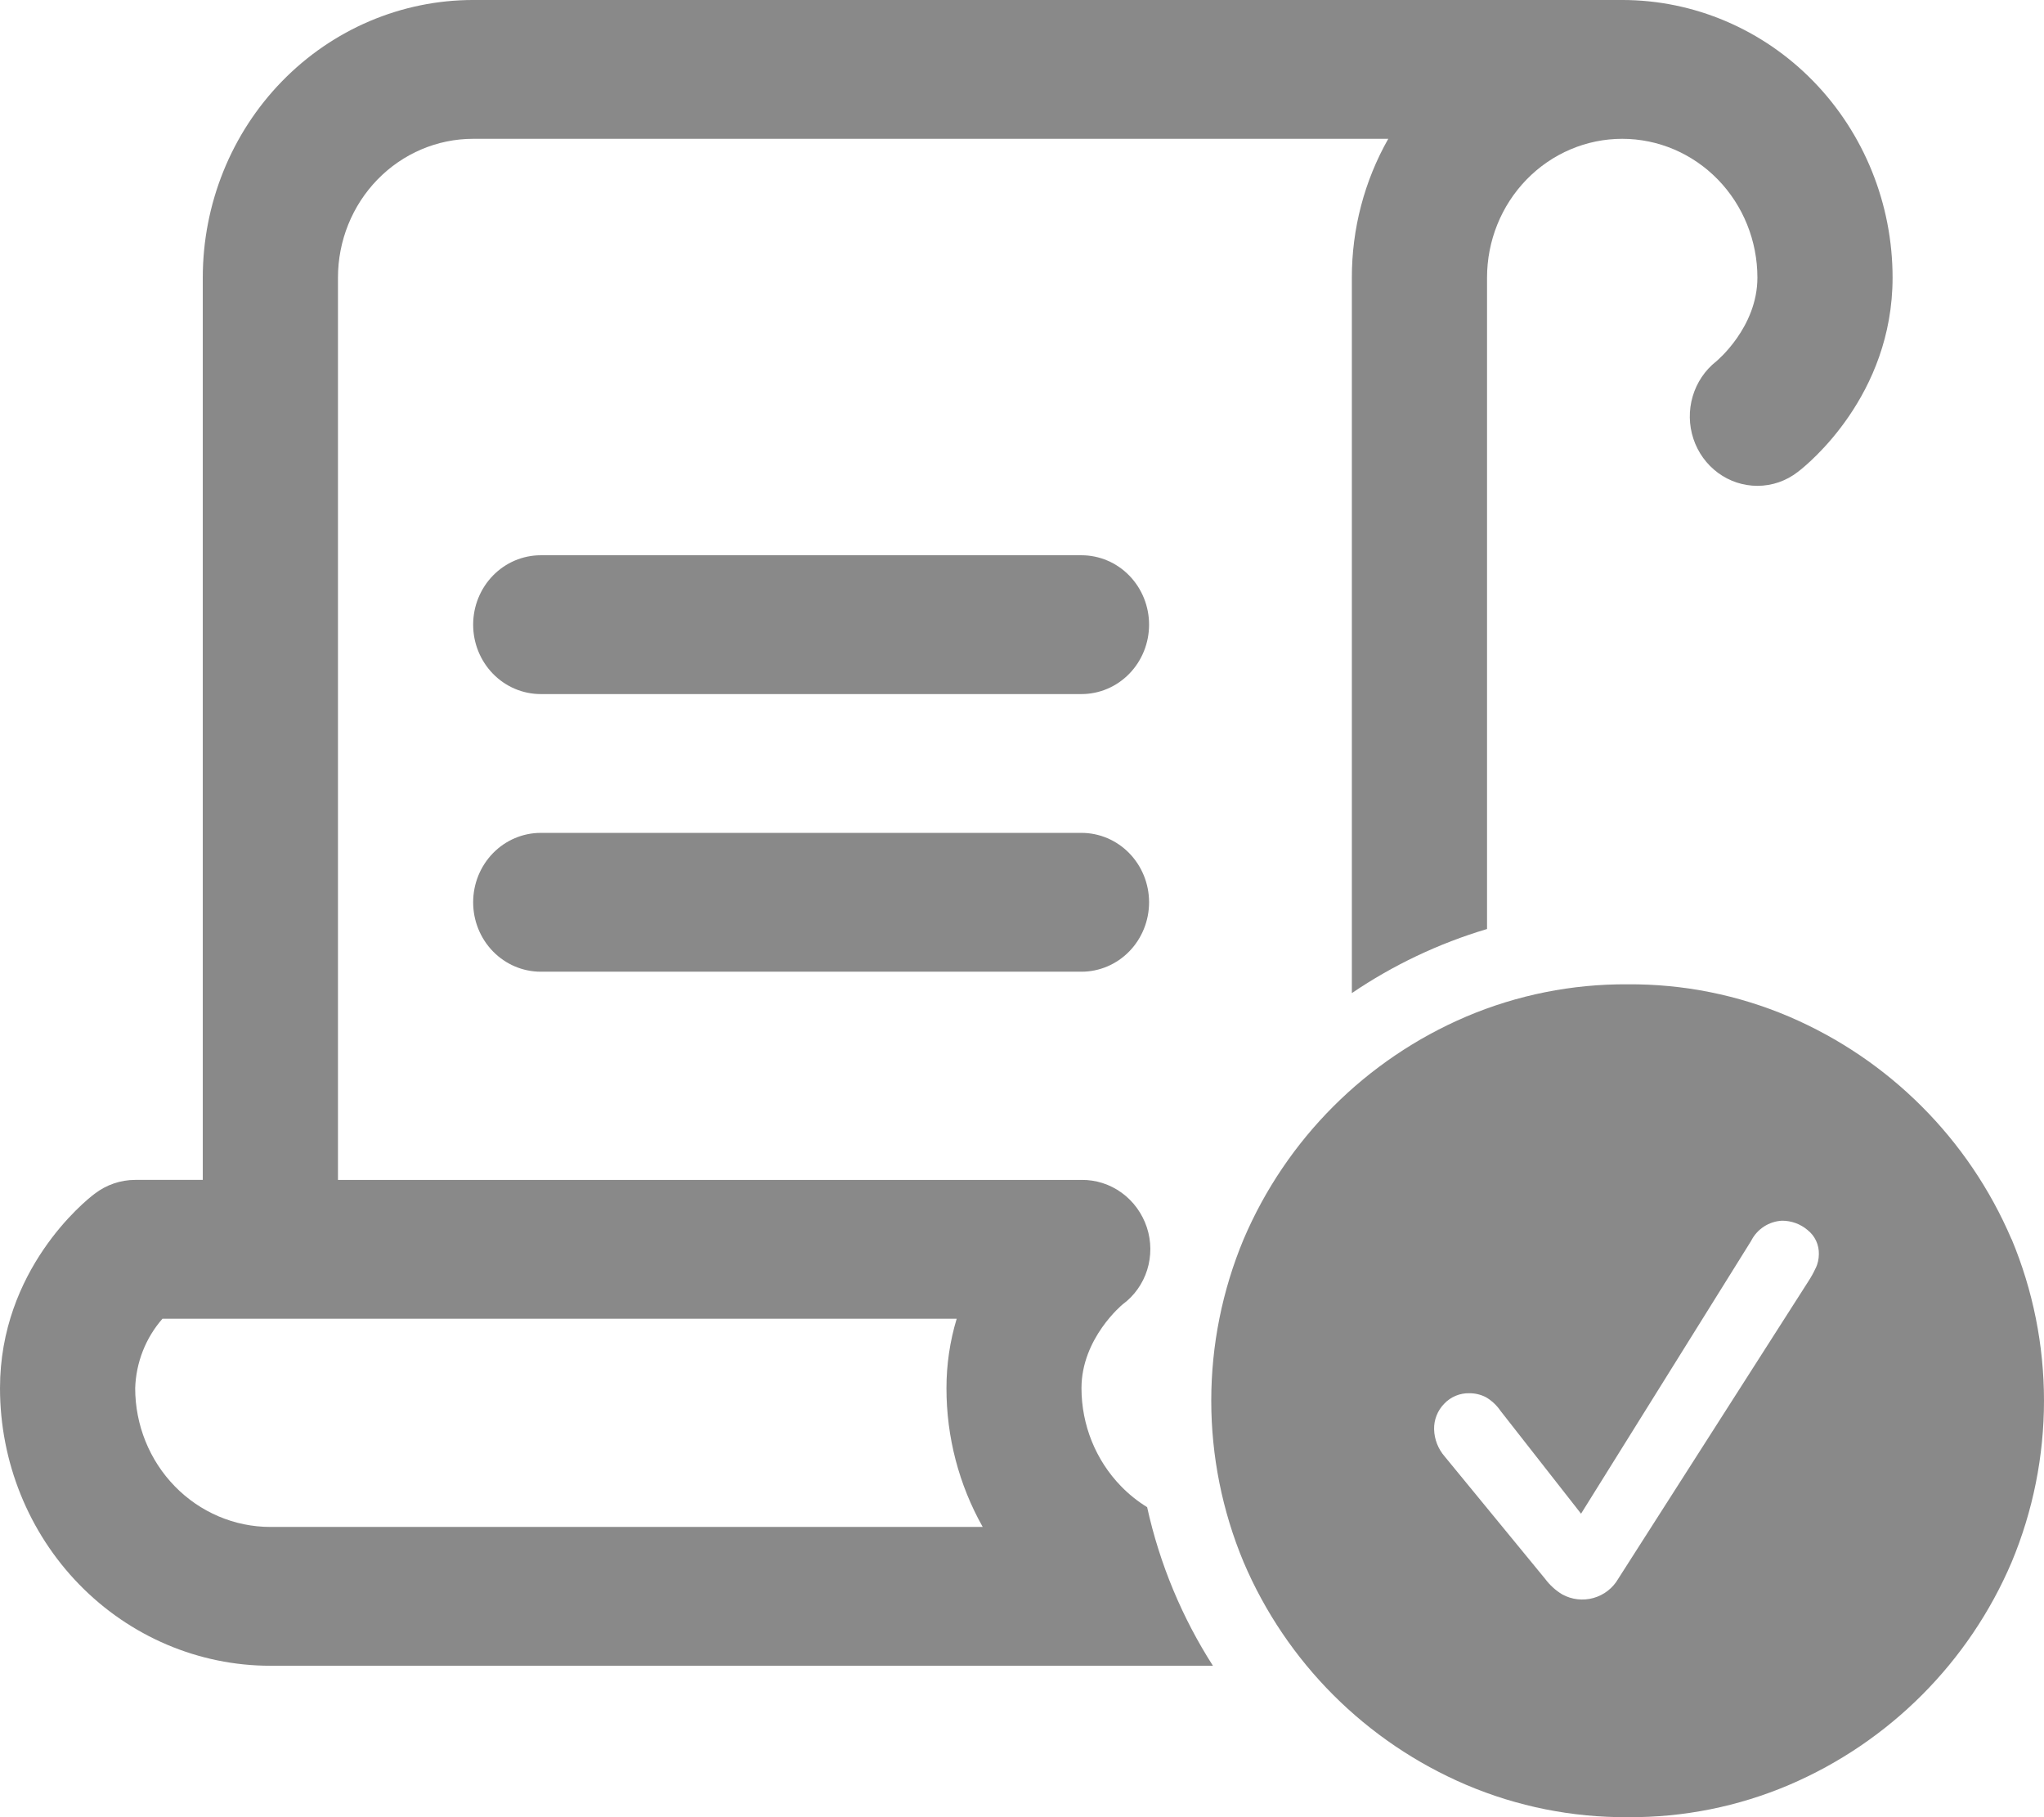
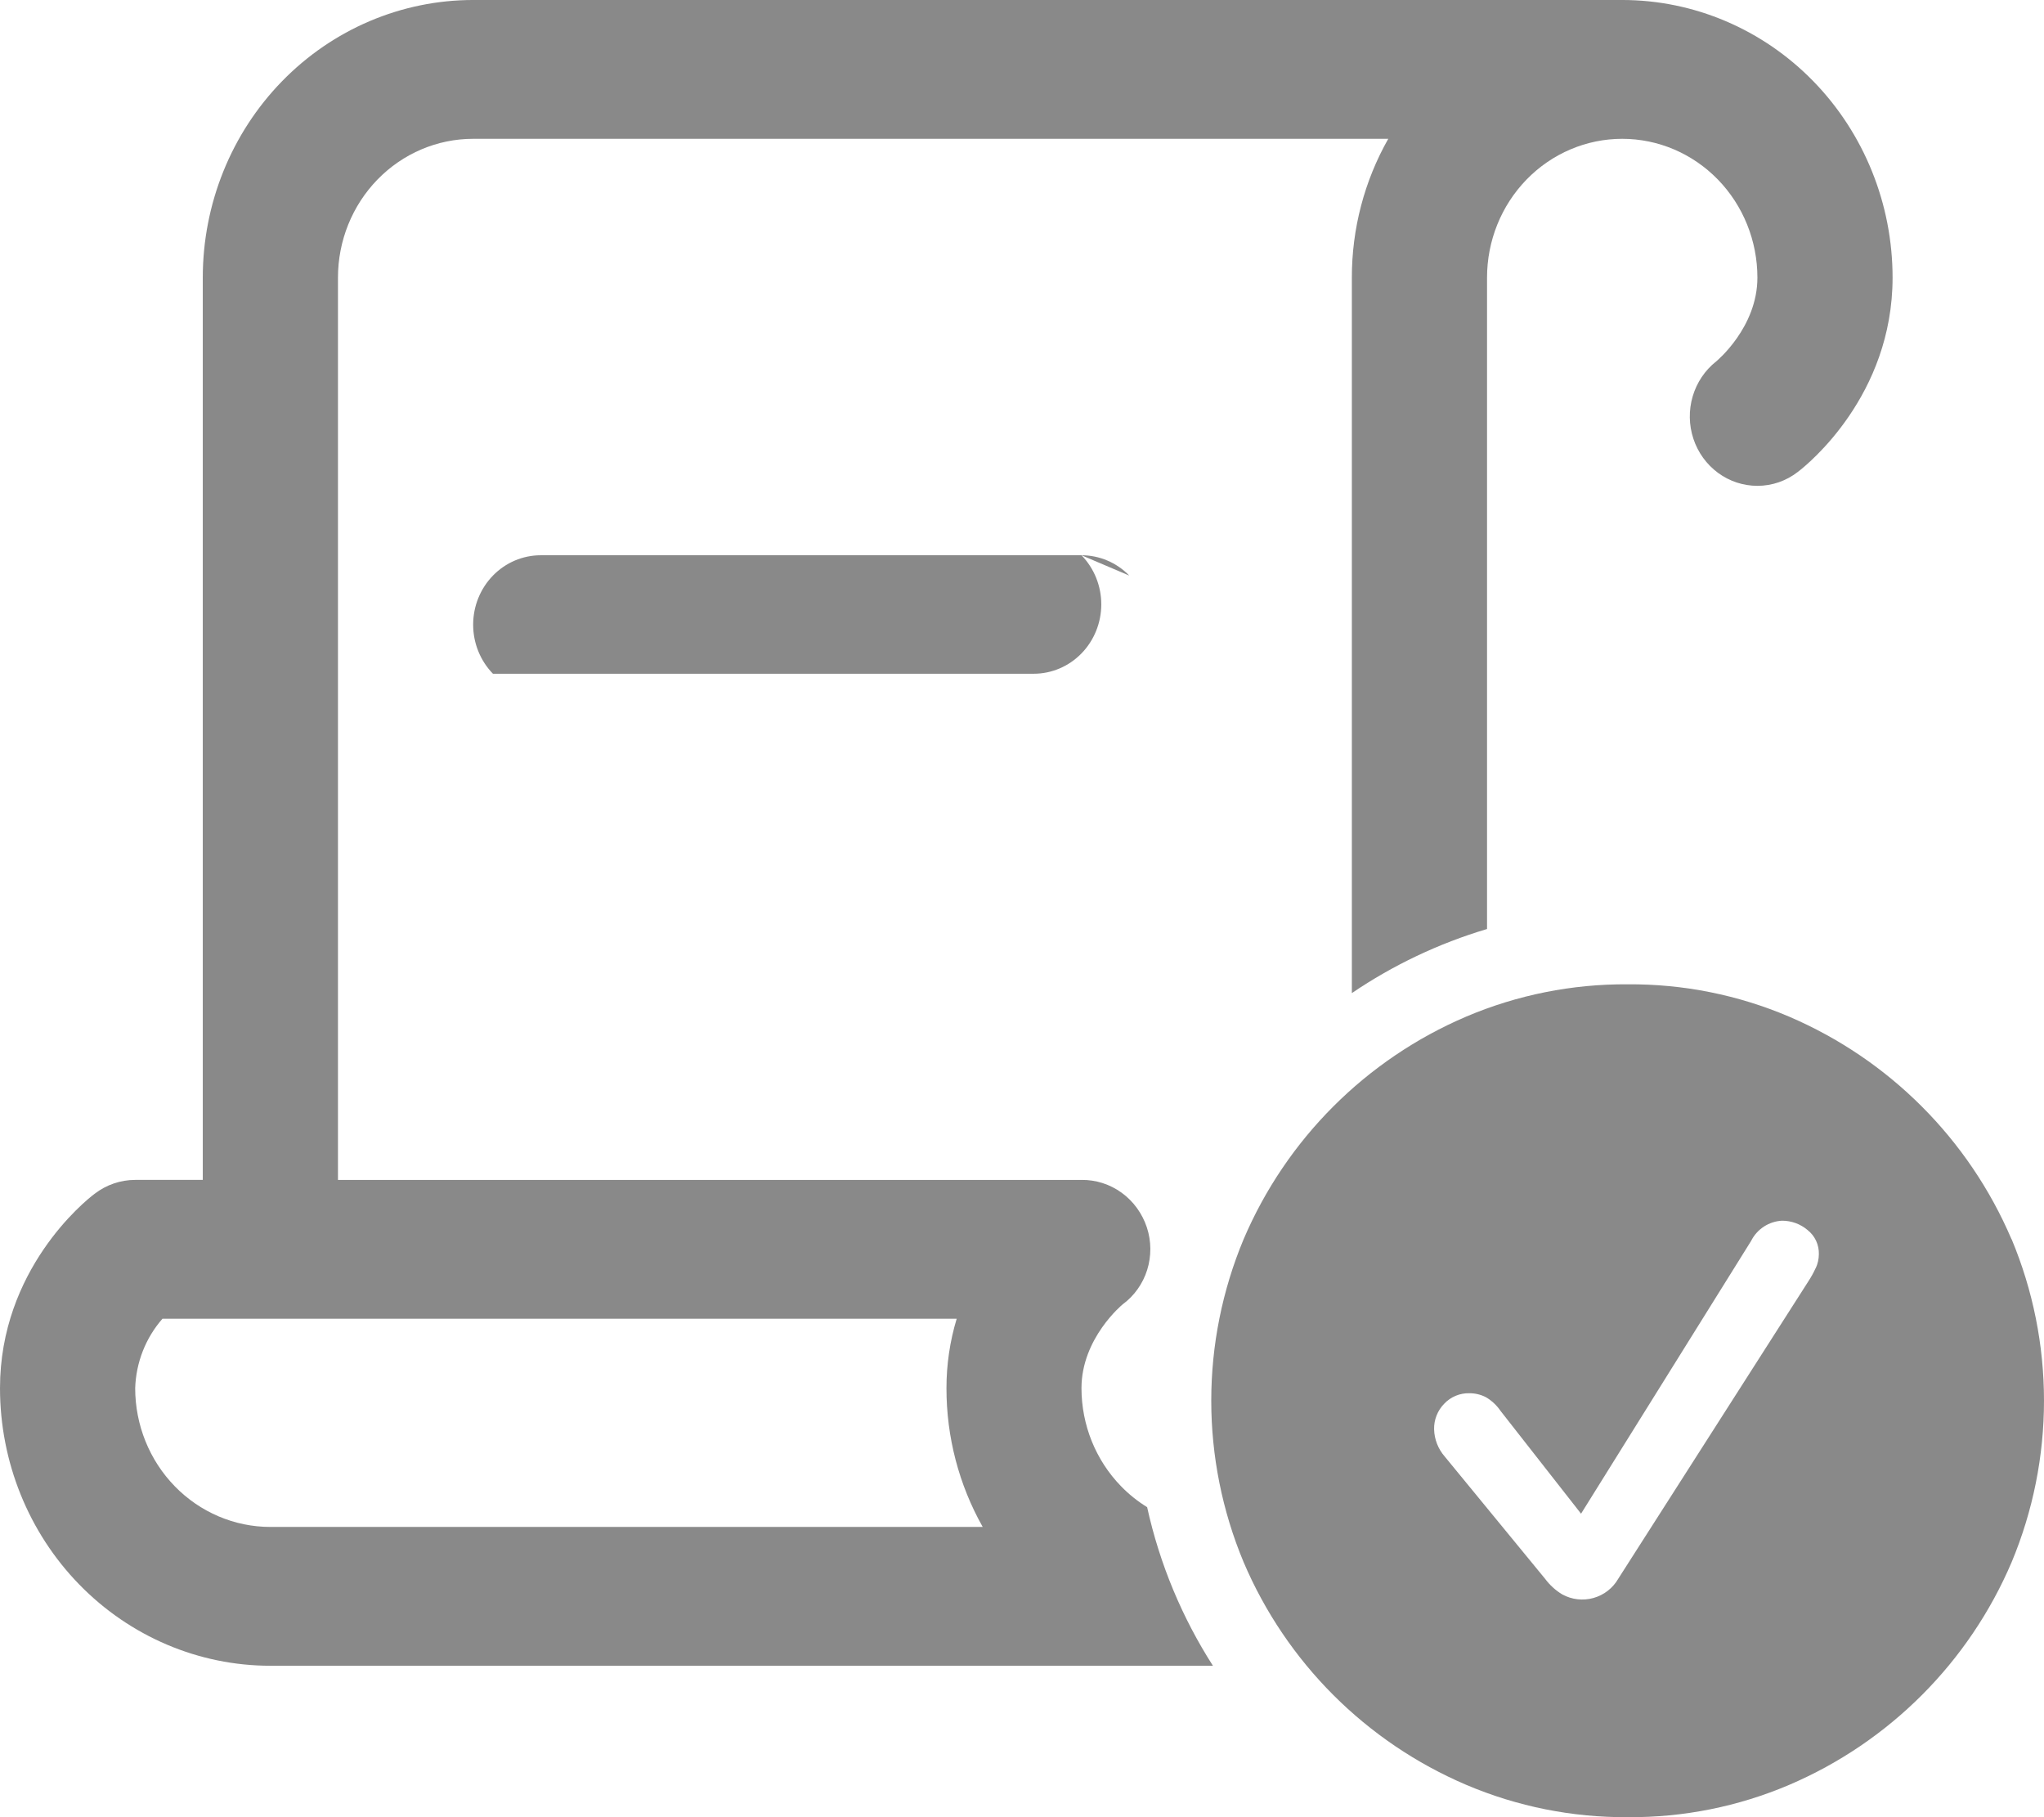
<svg xmlns="http://www.w3.org/2000/svg" id="Layer_1" viewBox="0 0 423 376">
  <path d="M237.395,311.853c-1.946-1.199-3.759-2.645-5.391-4.321-5.247-5.386-8.194-12.691-8.194-20.309,0-10.304,8.445-17.269,8.532-17.341,2.383-1.75,4.157-4.242,5.058-7.104.899-2.864.88-5.949-.057-8.8-.955-2.896-2.779-5.409-5.209-7.176-2.432-1.767-5.345-2.698-8.324-2.662H69.941V57.445c0-7.618,2.947-14.923,8.194-20.31,5.245-5.386,12.362-8.413,19.782-8.413h189.38c-4.946,8.719-7.548,18.632-7.535,28.722v148.041c8.497-5.76,17.911-10.264,27.976-13.26V57.445c0-7.618,2.947-14.923,8.194-20.31,5.245-5.386,12.362-8.413,19.782-8.413,7.418,0,14.535,3.026,19.782,8.413,5.245,5.386,8.194,12.692,8.194,20.31,0,10.304-8.445,17.269-8.535,17.341-2.313,1.829-4.014,4.356-4.858,7.227-.844,2.871-.793,5.94.149,8.781.94,2.838,2.724,5.305,5.099,7.05,2.375,1.746,5.224,2.683,8.145,2.683,3.023.006,5.966-1.01,8.375-2.889,2.028-1.527,19.599-15.762,19.599-40.194,0-15.235-5.894-29.846-16.387-40.62-10.493-10.773-24.725-16.825-39.564-16.825H97.918c-14.841,0-29.071,6.052-39.564,16.825-10.495,10.773-16.389,25.384-16.389,40.62v186.695h-13.988c-3.028,0-5.972,1.008-8.394,2.873-2.096,1.544-19.582,15.779-19.582,40.211,0,15.236,5.896,29.848,16.389,40.619,10.493,10.773,24.723,16.827,39.564,16.827h195.058c-6.339-9.9-11.005-20.972-13.616-32.815ZM55.953,315.945c-7.42,0-14.537-3.026-19.782-8.413-5.247-5.386-8.194-12.691-8.194-20.309.174-5.32,2.175-10.408,5.647-14.36h164.361c-1.405,4.65-2.12,9.491-2.116,14.36-.015,10.087,2.575,19.997,7.501,28.723H55.953Z" fill="#898989" stroke-width="0" />
-   <path d="M233.701,119.096c-2.624-2.694-6.181-4.206-9.891-4.206h-111.904c-3.71,0-7.27,1.512-9.891,4.206-2.624,2.694-4.097,6.347-4.097,10.155s1.474,7.461,4.097,10.155c2.622,2.694,6.181,4.206,9.891,4.206h111.904c3.71,0,7.267-1.512,9.891-4.206,2.624-2.694,4.097-6.347,4.097-10.155s-1.473-7.461-4.097-10.155Z" fill="#898989" stroke-width="0" />
-   <path d="M223.81,172.334h-111.904c-3.71,0-7.27,1.514-9.891,4.206-2.624,2.694-4.097,6.347-4.097,10.155,0,3.81,1.474,7.463,4.097,10.157,2.622,2.692,6.181,4.206,9.891,4.206h111.904c3.71,0,7.267-1.514,9.891-4.206,2.624-2.694,4.097-6.347,4.097-10.157,0-3.808-1.473-7.461-4.097-10.155-2.624-2.692-6.181-4.206-9.891-4.206Z" fill="#898989" stroke-width="0" />
+   <path d="M233.701,119.096c-2.624-2.694-6.181-4.206-9.891-4.206h-111.904c-3.71,0-7.27,1.512-9.891,4.206-2.624,2.694-4.097,6.347-4.097,10.155s1.474,7.461,4.097,10.155h111.904c3.71,0,7.267-1.512,9.891-4.206,2.624-2.694,4.097-6.347,4.097-10.155s-1.473-7.461-4.097-10.155Z" fill="#898989" stroke-width="0" />
  <path d="M416.281,256.42c-8.843-20.705-25.329-37.204-46.034-46.066-10.552-4.495-21.917-6.77-33.388-6.685-11.488-.083-22.869,2.192-33.441,6.685-20.72,8.845-37.221,25.349-46.058,46.066-4.418,10.582-6.693,21.934-6.693,33.4s2.275,22.82,6.693,33.403c8.828,20.737,25.344,37.253,46.083,46.09,10.571,4.493,21.953,6.768,33.441,6.685,11.471.085,22.835-2.19,33.388-6.685,20.715-8.858,37.206-25.37,46.034-46.09,4.418-10.582,6.693-21.936,6.693-33.403s-2.275-22.818-6.693-33.4M375.775,262.323c-.44.974-.955,1.909-1.539,2.8l-39.32,61.504c-1.118,1.96-2.962,3.402-5.135,4.014-2.171.614-4.497.351-6.474-.734-1.376-.829-2.575-1.918-3.534-3.204l-20.771-25.304c-1.382-1.573-2.169-3.583-2.22-5.675-.019-.974.157-1.943.517-2.847.359-.906.895-1.731,1.578-2.426.665-.706,1.471-1.265,2.369-1.639.895-.372,1.86-.555,2.83-.532,1.184-.006,2.352.272,3.406.808,1.22.71,2.262,1.684,3.055,2.851l16.657,21.266,35.206-56.459c.602-1.197,1.507-2.211,2.63-2.943,1.123-.731,2.417-1.152,3.755-1.22,1.931-.006,3.8.672,5.275,1.918.761.597,1.371,1.365,1.78,2.241.406.878.602,1.839.568,2.804-.009.995-.232,1.975-.657,2.877" fill="#898989" stroke-width="0" />
</svg>